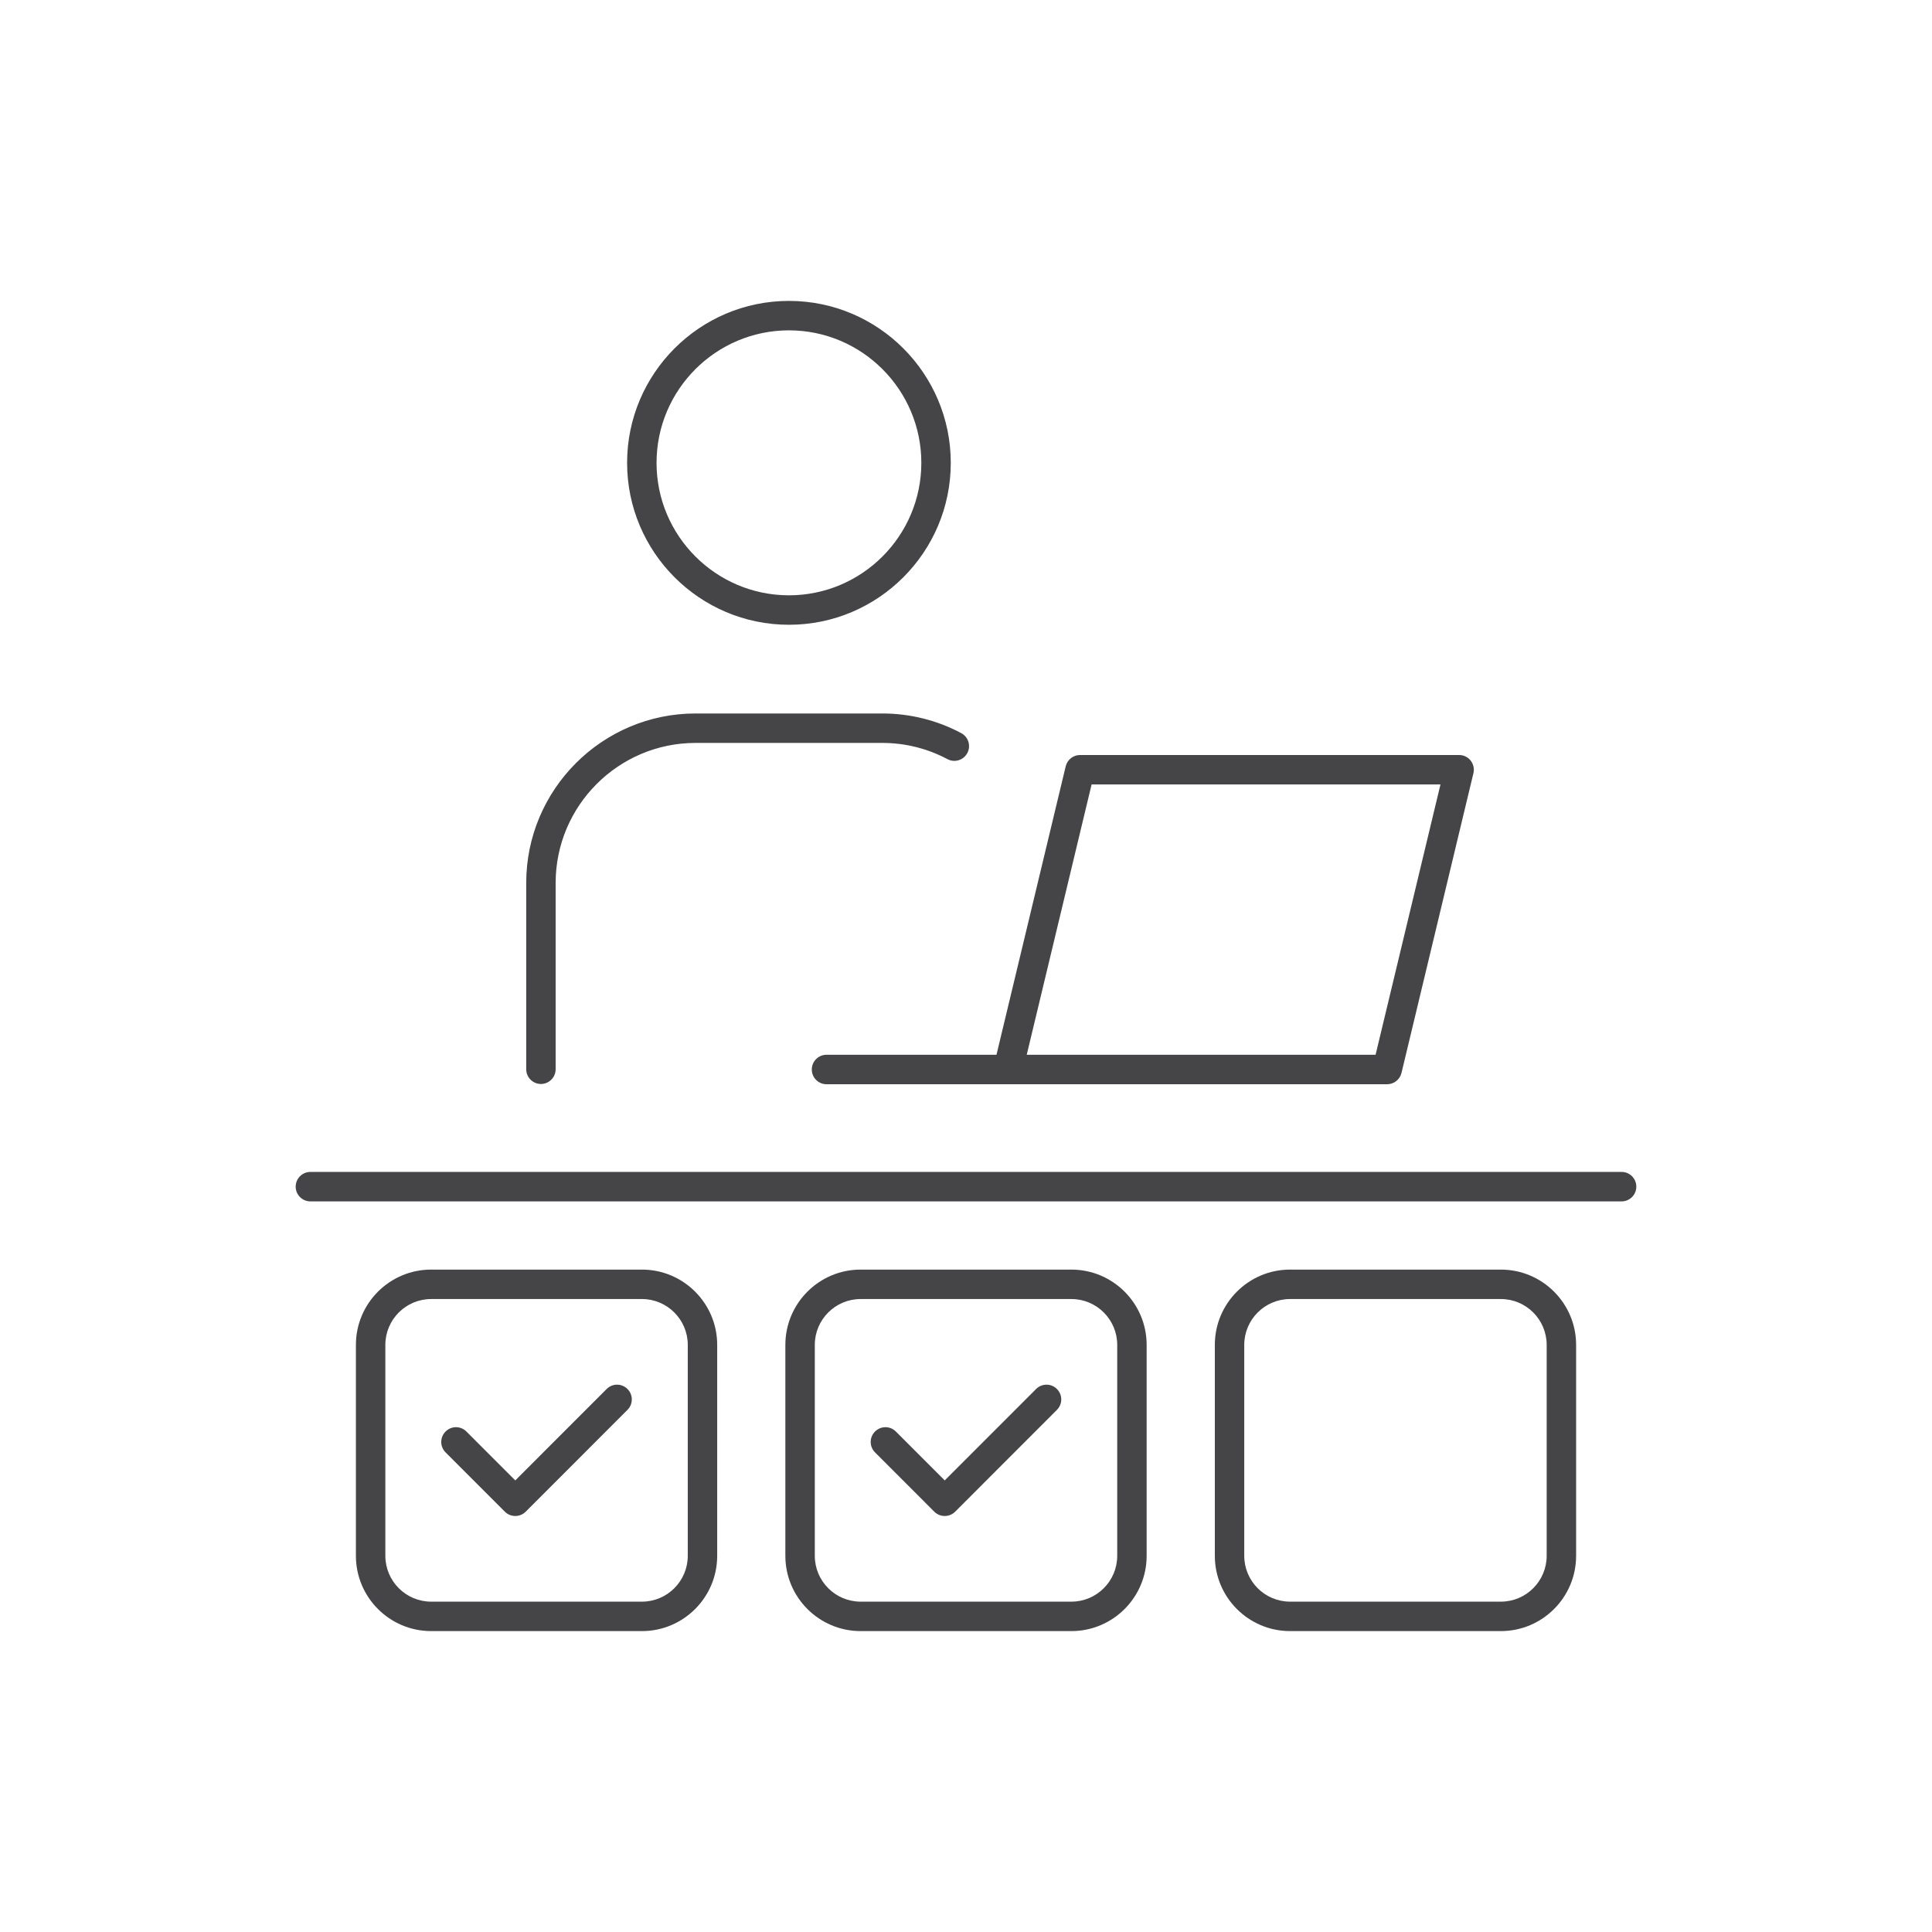
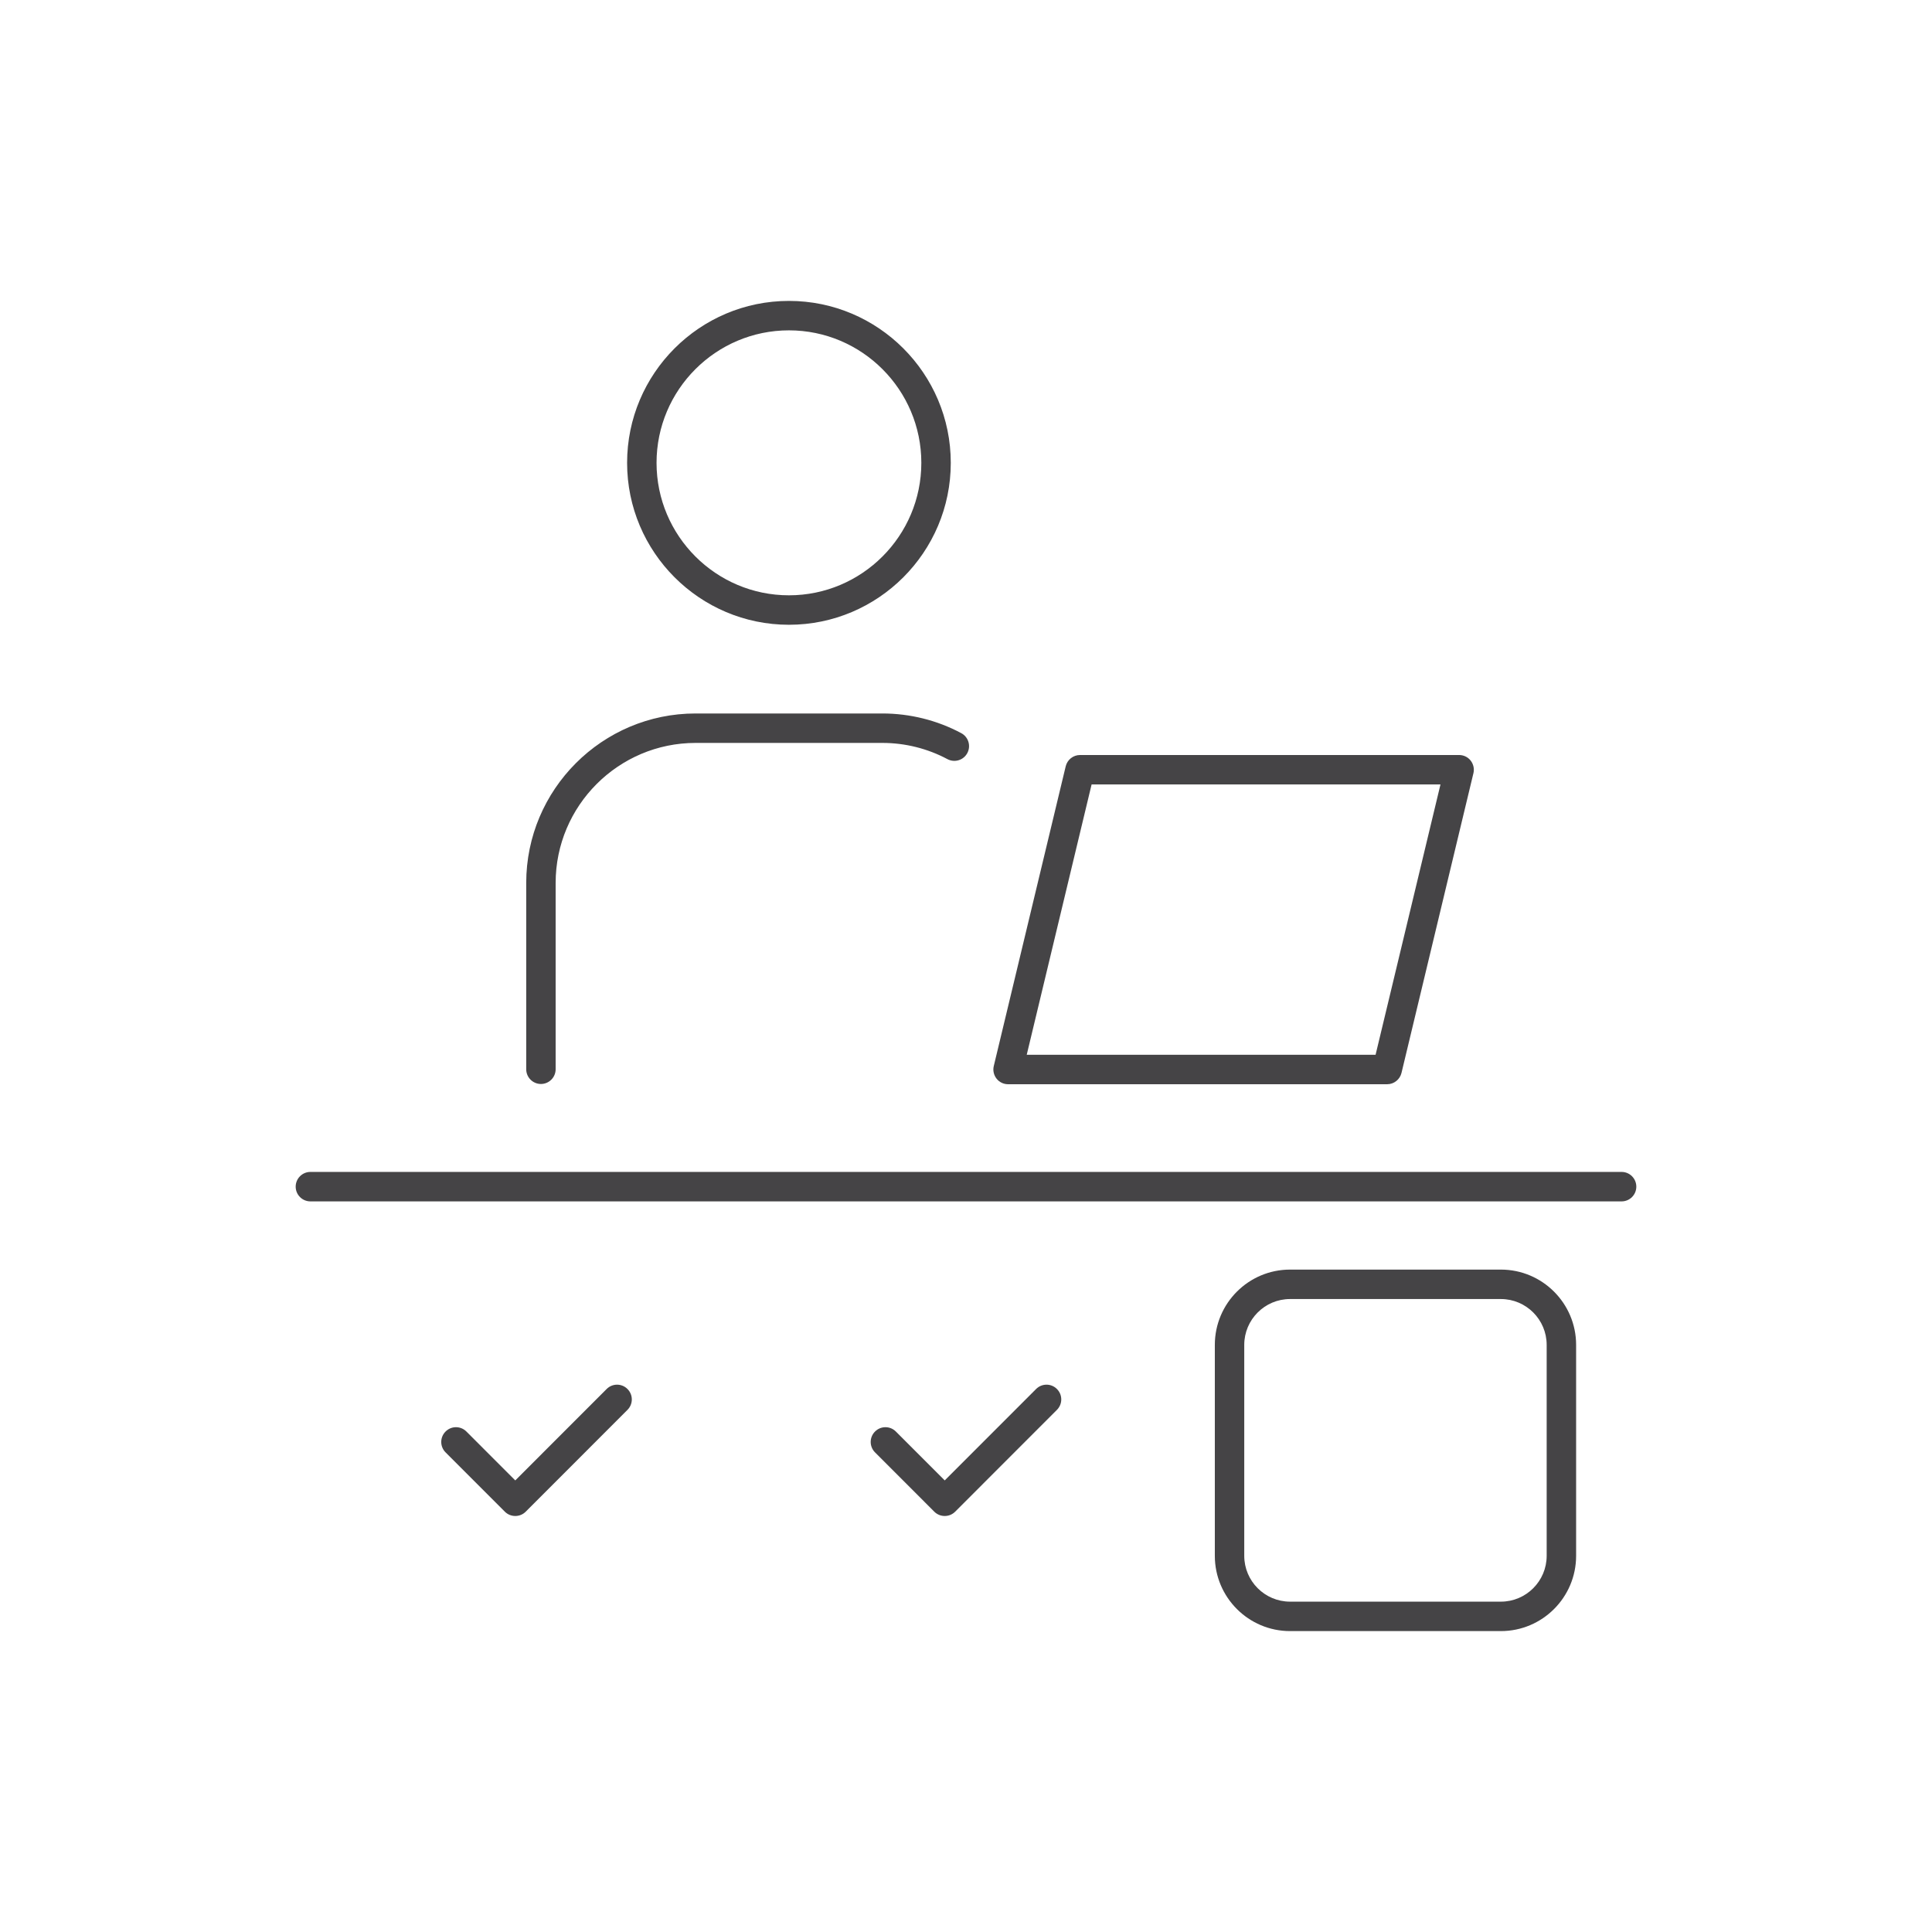
<svg xmlns="http://www.w3.org/2000/svg" width="92" height="92" viewBox="0 0 92 92" fill="none">
-   <path d="M66.057 51.63H48.003C47.787 51.63 47.586 51.532 47.454 51.363C47.322 51.195 47.272 50.973 47.322 50.766L50.748 36.491C50.823 36.177 51.106 35.953 51.429 35.953H69.482C69.698 35.953 69.9 36.051 70.032 36.219C70.163 36.387 70.214 36.609 70.164 36.816L66.738 51.091C66.662 51.405 66.379 51.63 66.057 51.63ZM48.892 50.227H65.504L68.594 37.355H51.981L48.892 50.227Z" fill="#454446" />
-   <path d="M48.001 51.63H39.358C38.971 51.63 38.657 51.316 38.657 50.928C38.657 50.541 38.971 50.227 39.358 50.227H48.001C48.388 50.227 48.702 50.541 48.702 50.928C48.702 51.316 48.388 51.63 48.001 51.63Z" fill="#454446" />
+   <path d="M66.057 51.63H48.003C47.787 51.63 47.586 51.532 47.454 51.363C47.322 51.195 47.272 50.973 47.322 50.766L50.748 36.491C50.823 36.177 51.106 35.953 51.429 35.953H69.482C69.698 35.953 69.9 36.051 70.032 36.219C70.163 36.387 70.214 36.609 70.164 36.816L66.738 51.091C66.662 51.405 66.379 51.63 66.057 51.63M48.892 50.227H65.504L68.594 37.355H51.981L48.892 50.227Z" fill="#454446" />
  <path d="M25.759 51.618C25.372 51.618 25.058 51.304 25.058 50.917V42.045C25.058 37.596 28.674 33.975 33.123 33.975H42.021C43.327 33.975 44.625 34.297 45.774 34.912C46.116 35.094 46.245 35.518 46.063 35.86C45.881 36.202 45.458 36.331 45.115 36.149C44.168 35.644 43.1 35.377 42.021 35.377H33.123C29.45 35.377 26.459 38.368 26.459 42.045V50.917C26.459 51.304 26.145 51.618 25.759 51.618Z" fill="#454446" />
  <path d="M37.569 29.751C33.319 29.751 29.862 26.292 29.862 22.04C29.862 17.787 33.319 14.329 37.569 14.329C41.819 14.329 45.275 17.787 45.275 22.04C45.275 26.292 41.819 29.751 37.569 29.751ZM37.569 15.731C34.093 15.731 31.264 18.561 31.264 22.04C31.264 25.518 34.093 28.348 37.569 28.348C41.045 28.348 43.873 25.518 43.873 22.04C43.873 18.561 41.045 15.731 37.569 15.731Z" fill="#454446" />
  <path d="M77.22 57.209H14.781C14.394 57.209 14.08 56.895 14.08 56.508C14.08 56.12 14.394 55.806 14.781 55.806H77.22C77.606 55.806 77.92 56.12 77.92 56.508C77.92 56.895 77.606 57.209 77.22 57.209Z" fill="#454446" />
  <path d="M71.47 77.671H61.431C59.455 77.671 57.849 76.064 57.849 74.087V64.042C57.849 62.064 59.455 60.457 61.431 60.457H71.47C73.446 60.457 75.053 62.064 75.053 64.042V74.087C75.053 76.064 73.446 77.671 71.47 77.671ZM61.431 61.859C60.229 61.859 59.25 62.838 59.25 64.042V74.087C59.25 75.29 60.229 76.269 61.431 76.269H71.47C72.673 76.269 73.651 75.29 73.651 74.087V64.042C73.651 62.838 72.673 61.859 71.47 61.859H61.431Z" fill="#454446" />
-   <path d="M30.57 77.671H20.531C18.555 77.671 16.948 76.064 16.948 74.086V64.042C16.948 62.064 18.555 60.457 20.531 60.457H30.57C32.546 60.457 34.152 62.064 34.152 64.042V74.086C34.152 76.064 32.546 77.671 30.57 77.671ZM20.531 61.859C19.328 61.859 18.35 62.838 18.35 64.042V74.086C18.35 75.29 19.328 76.269 20.531 76.269H30.57C31.772 76.269 32.751 75.29 32.751 74.086V64.042C32.751 62.838 31.772 61.859 30.57 61.859H20.531Z" fill="#454446" />
  <path d="M24.537 72.19C24.358 72.19 24.178 72.123 24.041 71.986L21.218 69.161C20.943 68.886 20.943 68.443 21.218 68.168C21.492 67.893 21.935 67.893 22.21 68.168L24.537 70.496L28.888 66.143C29.162 65.868 29.605 65.868 29.88 66.143C30.155 66.418 30.155 66.861 29.88 67.136L25.033 71.986C24.896 72.123 24.716 72.19 24.537 72.19Z" fill="#454446" />
-   <path d="M51.02 77.671H40.981C39.005 77.671 37.398 76.064 37.398 74.087V64.042C37.398 62.064 39.005 60.457 40.981 60.457H51.02C52.996 60.457 54.602 62.064 54.602 64.042V74.087C54.602 76.064 52.996 77.671 51.02 77.671ZM40.981 61.859C39.778 61.859 38.8 62.838 38.8 64.042V74.087C38.8 75.29 39.778 76.269 40.981 76.269H51.02C52.222 76.269 53.201 75.29 53.201 74.087V64.042C53.201 62.838 52.222 61.859 51.02 61.859H40.981Z" fill="#454446" />
  <path d="M44.987 72.19C44.808 72.19 44.628 72.123 44.491 71.986L41.668 69.161C41.393 68.886 41.393 68.443 41.668 68.168C41.943 67.893 42.386 67.893 42.66 68.168L44.987 70.496L49.338 66.143C49.613 65.868 50.056 65.868 50.33 66.143C50.605 66.418 50.605 66.861 50.33 67.136L45.483 71.986C45.346 72.123 45.166 72.19 44.987 72.19Z" fill="#454446" />
</svg>